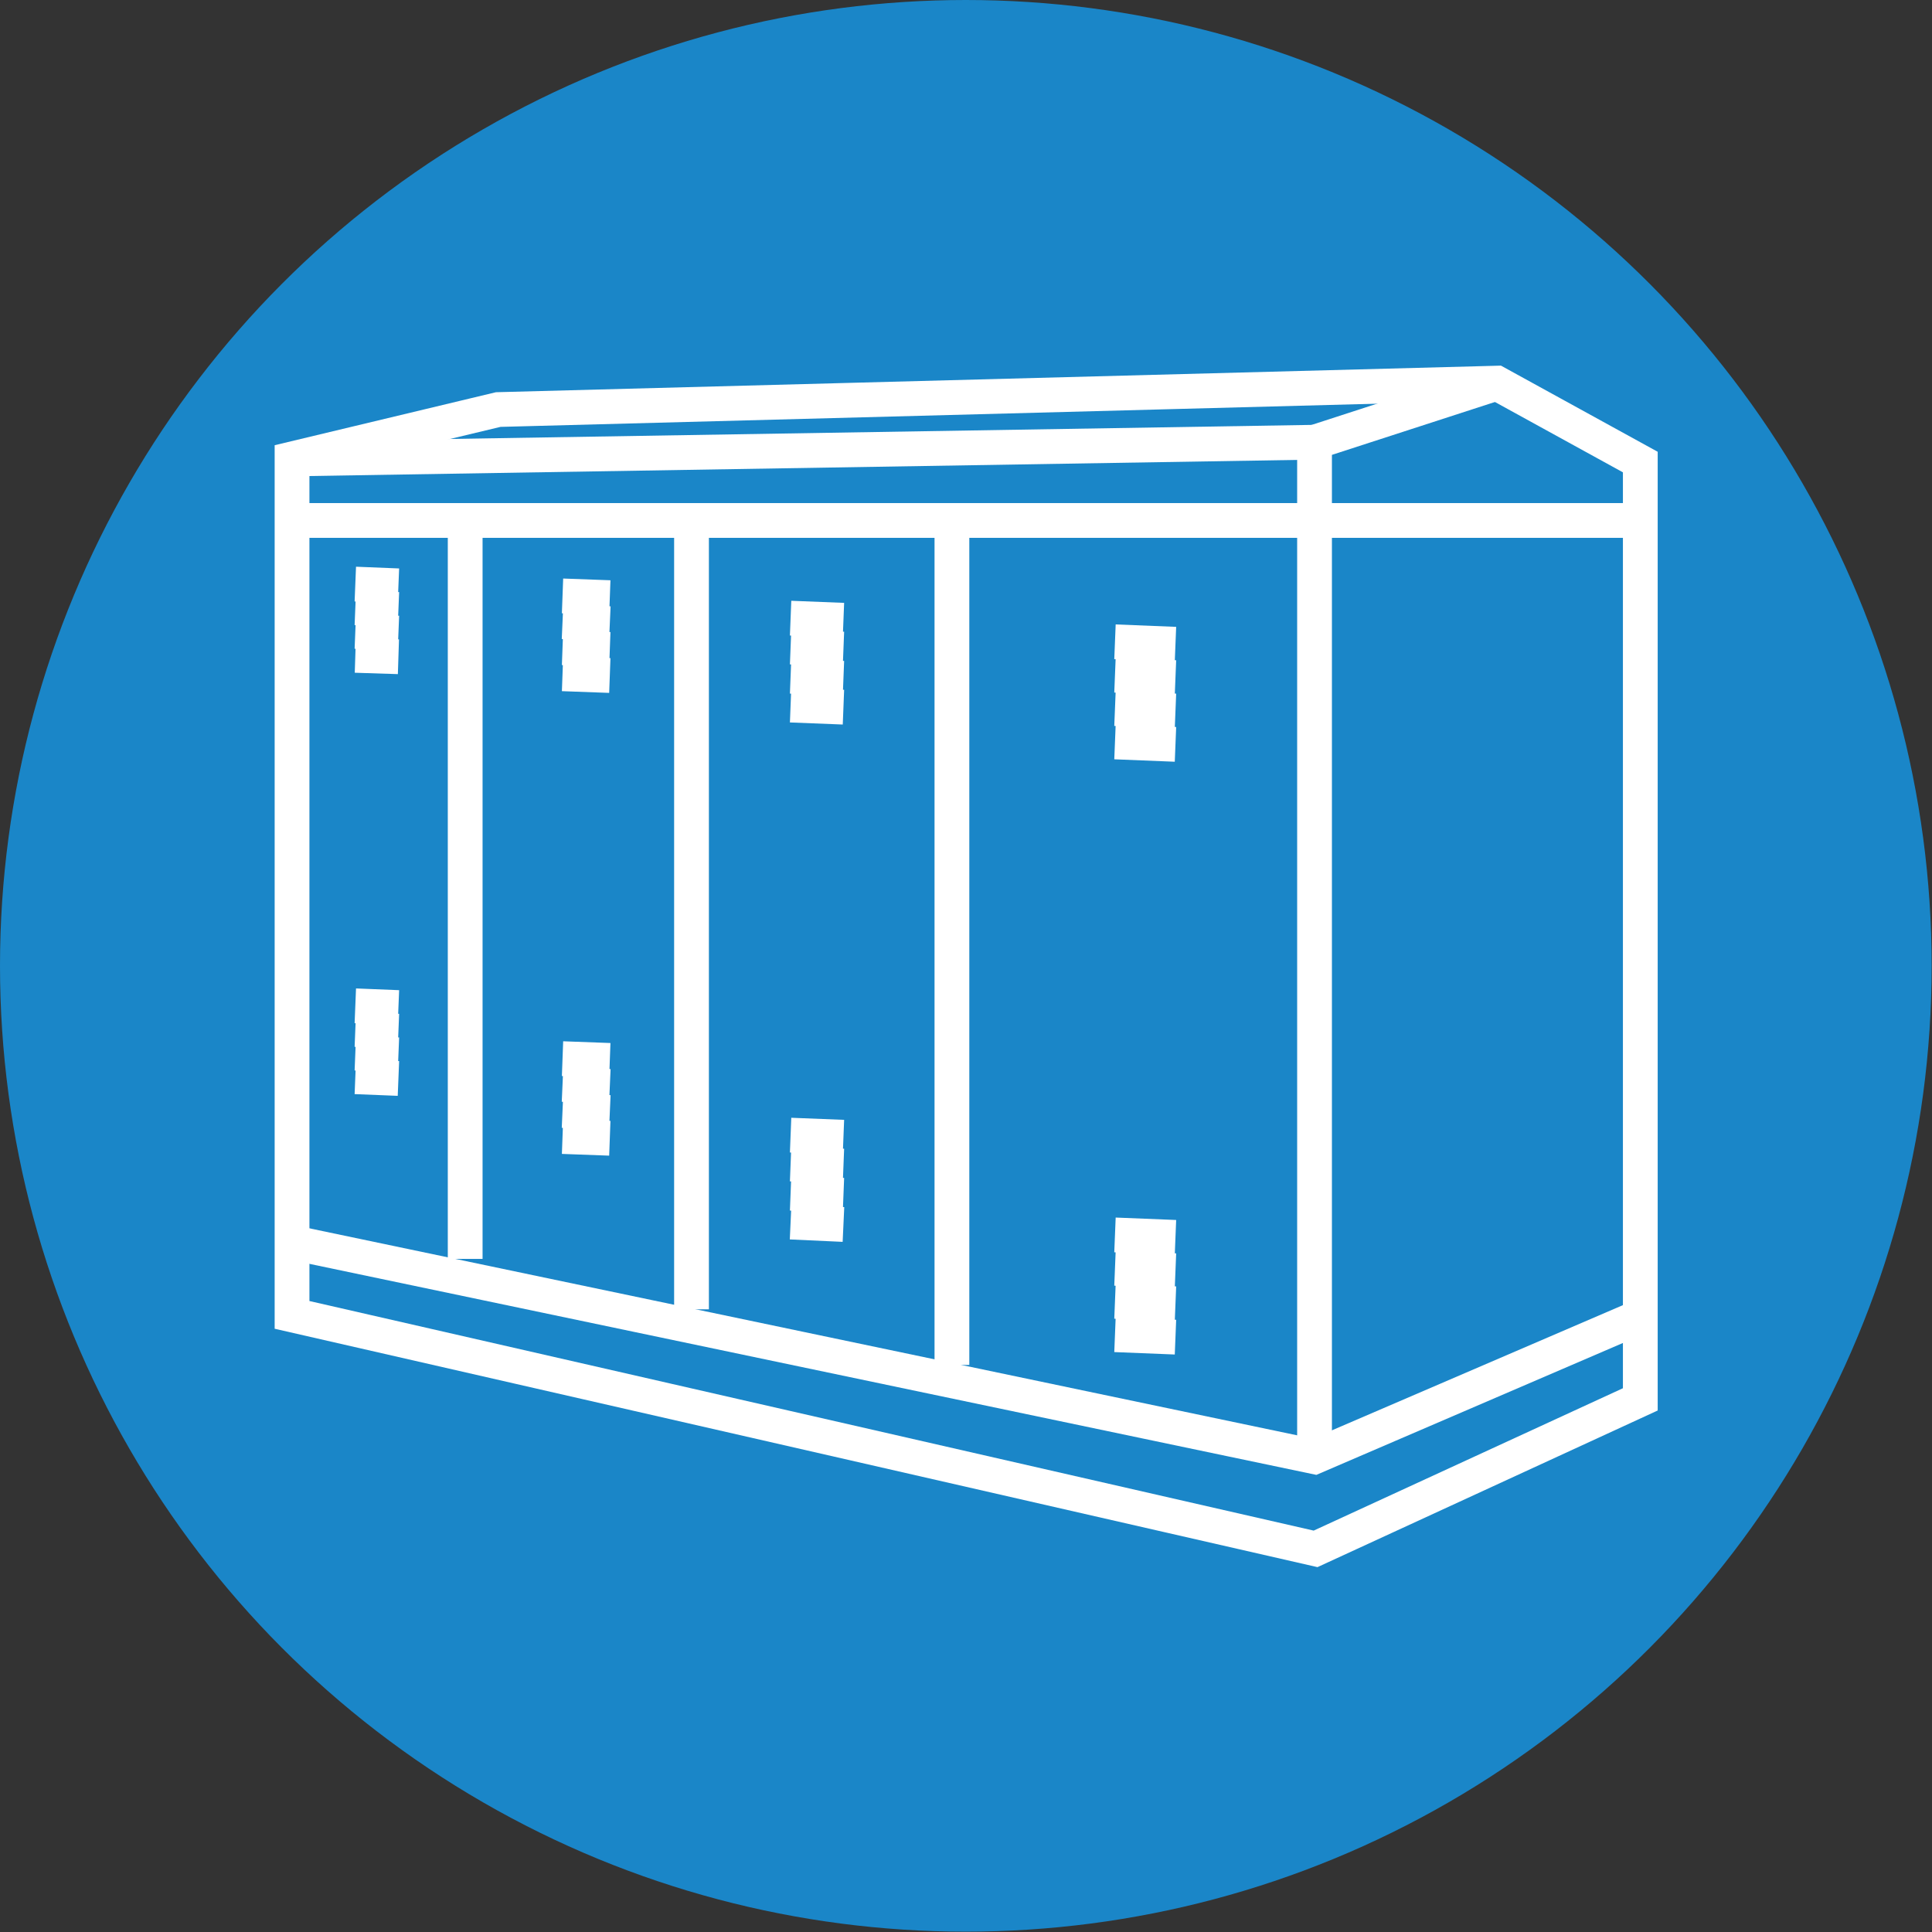
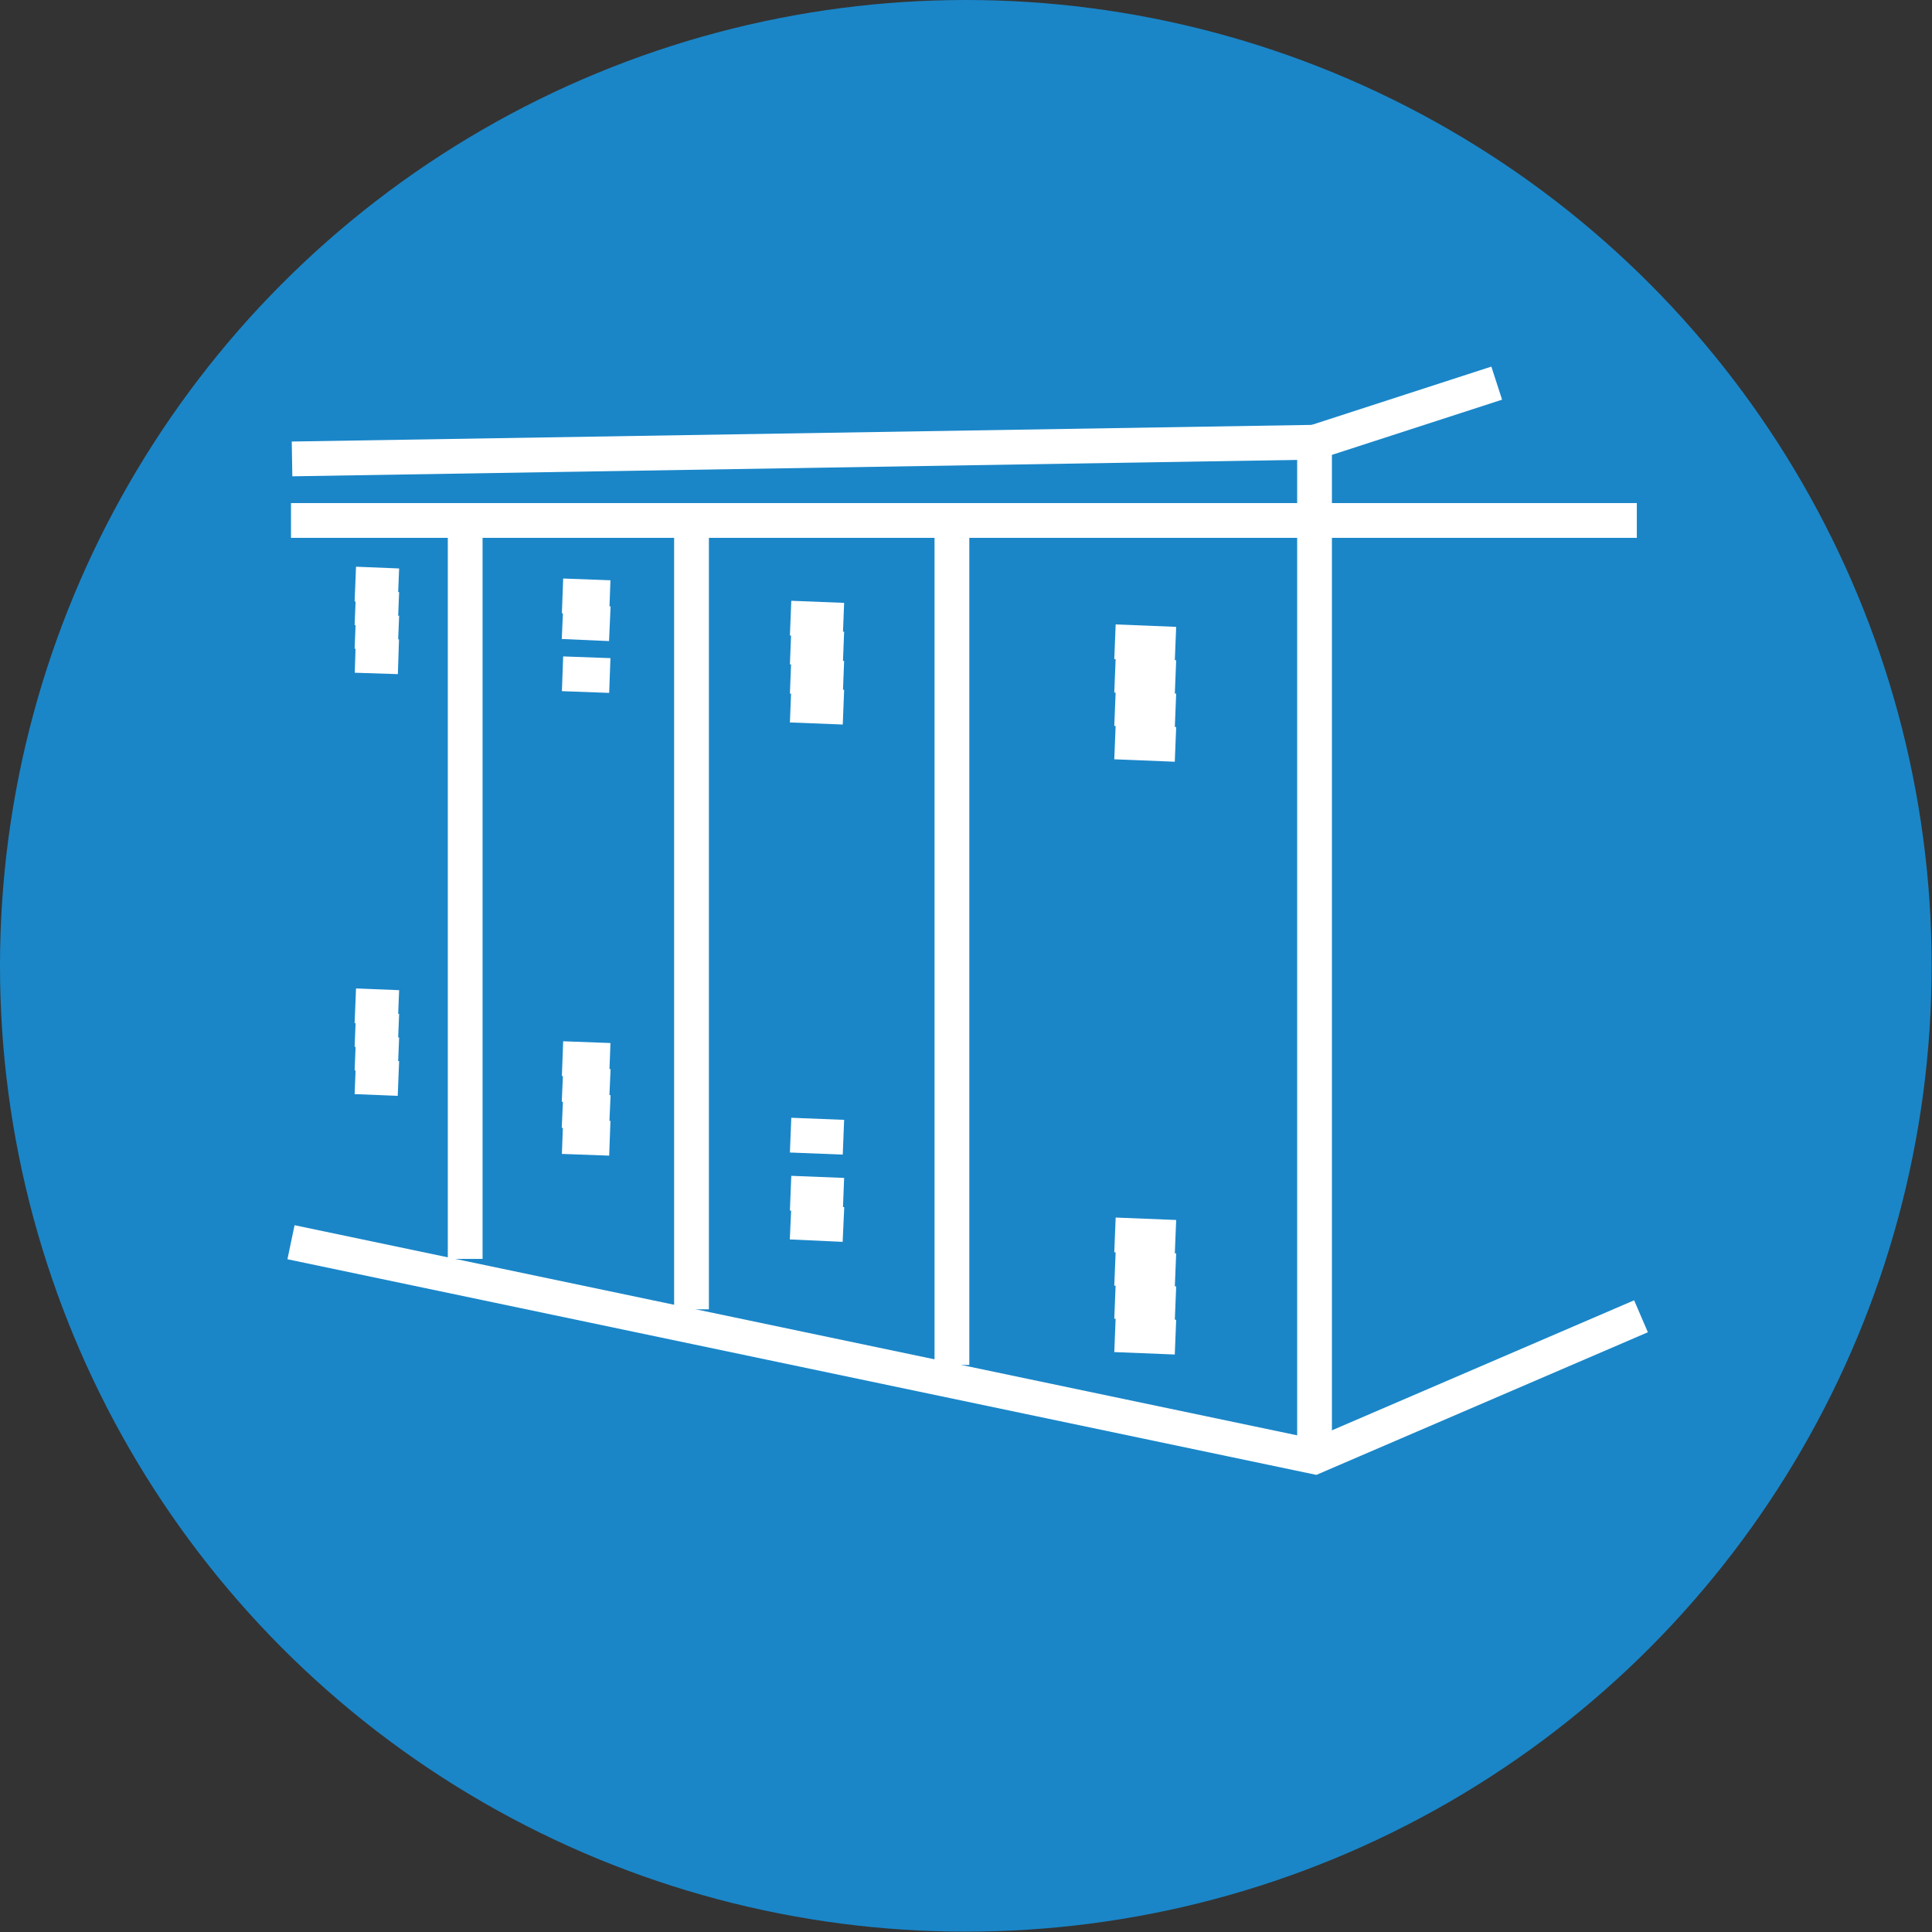
<svg xmlns="http://www.w3.org/2000/svg" version="1.1" id="Layer_1" x="0px" y="0px" viewBox="0 0 55.57 55.57" style="enable-background:new 0 0 55.57 55.57;" xml:space="preserve">
  <rect x="0" y="0" width="55.57" height="55.57" fill="#333333" stroke="none" />
  <style type="text/css">
	.st0{fill:#1A86C8;}
	.st1{fill:none;stroke:#FFFFFF;stroke-miterlimit:10;}
</style>
  <g>
    <circle class="st0" cx="27.78" cy="27.78" r="27.78" />
    <g>
-       <polygon class="st1" points="8.4,13.2 8.4,37.82 37.84,44.55 47.18,40.25 47.18,13.29 43.05,11.02 14.33,11.78   " />
      <line class="st1" x1="8.37" y1="14.97" x2="47.08" y2="14.97" />
      <polyline class="st1" points="37.81,41.9 37.81,12.72 43.05,11.02   " />
      <line class="st1" x1="27.38" y1="14.97" x2="27.38" y2="39.26" />
      <line class="st1" x1="19.89" y1="15.15" x2="19.89" y2="37.66" />
      <polyline class="st1" points="47.2,37.86 37.81,41.9 8.37,35.73   " />
      <line class="st1" x1="13.38" y1="15.03" x2="13.38" y2="36.21" />
      <g>
        <g>
          <line class="st1" x1="10.22" y1="16.8" x2="11.46" y2="16.85" />
          <line class="st1" x1="10.22" y1="17.48" x2="11.46" y2="17.53" />
          <line class="st1" x1="10.22" y1="18.16" x2="11.46" y2="18.21" />
          <line class="st1" x1="10.22" y1="18.85" x2="11.46" y2="18.89" />
        </g>
        <g>
          <line class="st1" x1="10.22" y1="28.93" x2="11.46" y2="28.98" />
          <line class="st1" x1="10.22" y1="29.61" x2="11.46" y2="29.66" />
          <line class="st1" x1="10.22" y1="30.29" x2="11.46" y2="30.34" />
          <line class="st1" x1="10.22" y1="30.97" x2="11.46" y2="31.02" />
        </g>
      </g>
      <g>
        <g>
          <line class="st1" x1="16.18" y1="17.14" x2="17.54" y2="17.19" />
          <line class="st1" x1="16.18" y1="17.88" x2="17.54" y2="17.94" />
-           <line class="st1" x1="16.18" y1="18.63" x2="17.54" y2="18.68" />
          <line class="st1" x1="16.18" y1="19.38" x2="17.54" y2="19.43" />
        </g>
        <g>
          <line class="st1" x1="16.18" y1="30.45" x2="17.54" y2="30.5" />
          <line class="st1" x1="16.18" y1="31.19" x2="17.54" y2="31.25" />
          <line class="st1" x1="16.18" y1="31.94" x2="17.54" y2="32" />
          <line class="st1" x1="16.18" y1="32.69" x2="17.54" y2="32.74" />
        </g>
      </g>
      <g>
        <g>
          <line class="st1" x1="22.74" y1="17.78" x2="24.26" y2="17.84" />
          <line class="st1" x1="22.74" y1="18.61" x2="24.26" y2="18.67" />
          <line class="st1" x1="22.74" y1="19.45" x2="24.26" y2="19.51" />
          <line class="st1" x1="22.74" y1="20.28" x2="24.26" y2="20.34" />
        </g>
        <g>
          <line class="st1" x1="22.74" y1="32.65" x2="24.26" y2="32.71" />
-           <line class="st1" x1="22.74" y1="33.48" x2="24.26" y2="33.54" />
          <line class="st1" x1="22.74" y1="34.32" x2="24.26" y2="34.38" />
          <line class="st1" x1="22.74" y1="35.15" x2="24.26" y2="35.22" />
        </g>
      </g>
      <g>
        <g>
          <line class="st1" x1="32.07" y1="18.46" x2="33.81" y2="18.53" />
          <line class="st1" x1="32.07" y1="19.42" x2="33.81" y2="19.49" />
          <line class="st1" x1="32.07" y1="20.38" x2="33.81" y2="20.45" />
          <line class="st1" x1="32.07" y1="21.34" x2="33.81" y2="21.41" />
        </g>
        <g>
          <line class="st1" x1="32.07" y1="35.52" x2="33.81" y2="35.59" />
          <line class="st1" x1="32.07" y1="36.48" x2="33.81" y2="36.55" />
          <line class="st1" x1="32.07" y1="37.43" x2="33.81" y2="37.5" />
          <line class="st1" x1="32.07" y1="38.39" x2="33.81" y2="38.46" />
        </g>
      </g>
      <line class="st1" x1="37.81" y1="12.72" x2="8.4" y2="13.2" />
    </g>
  </g>
</svg>